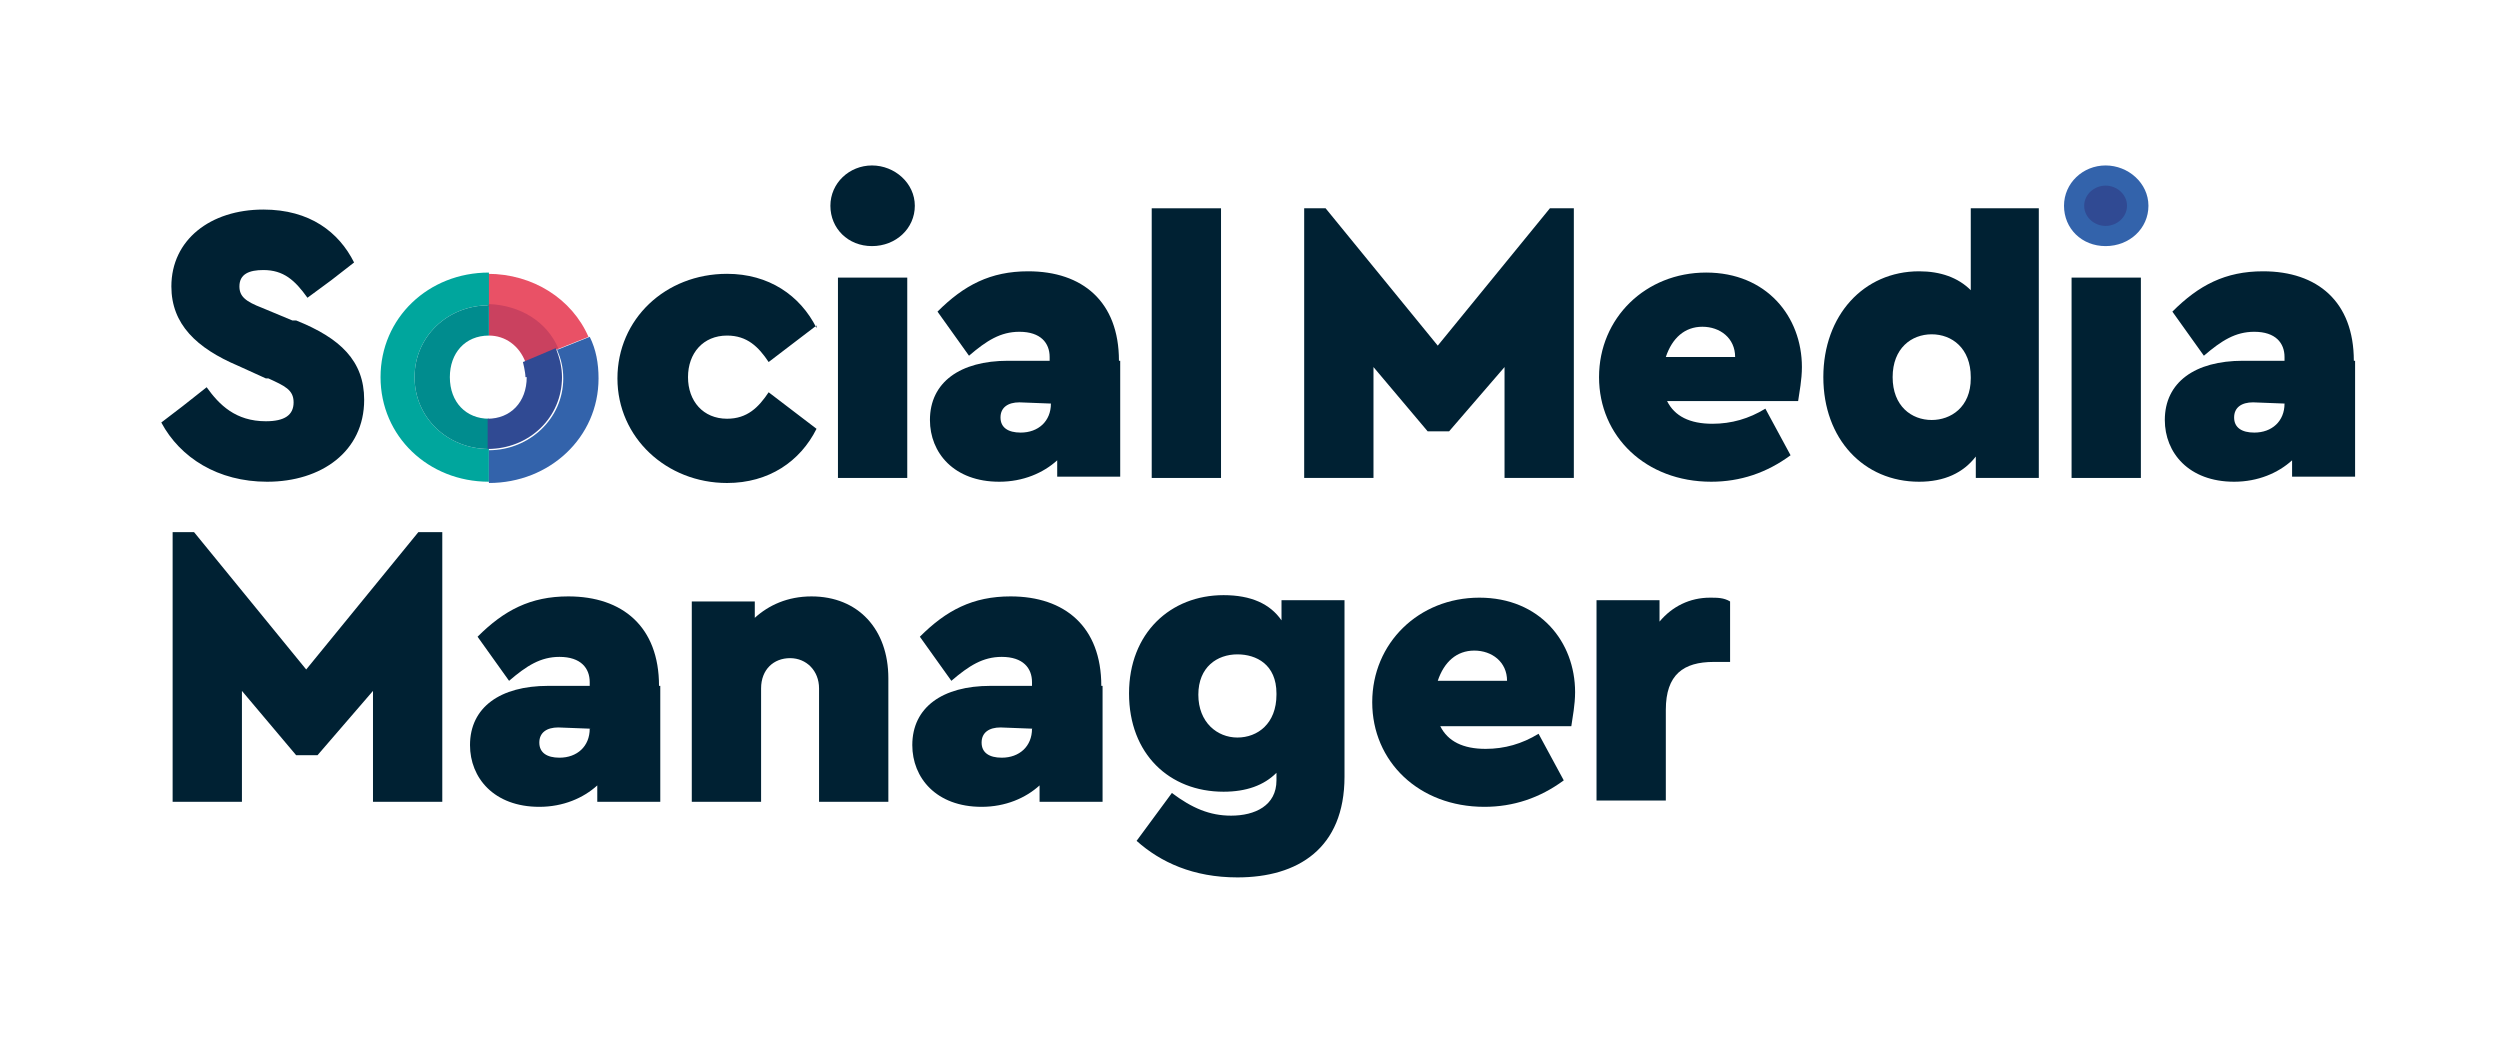
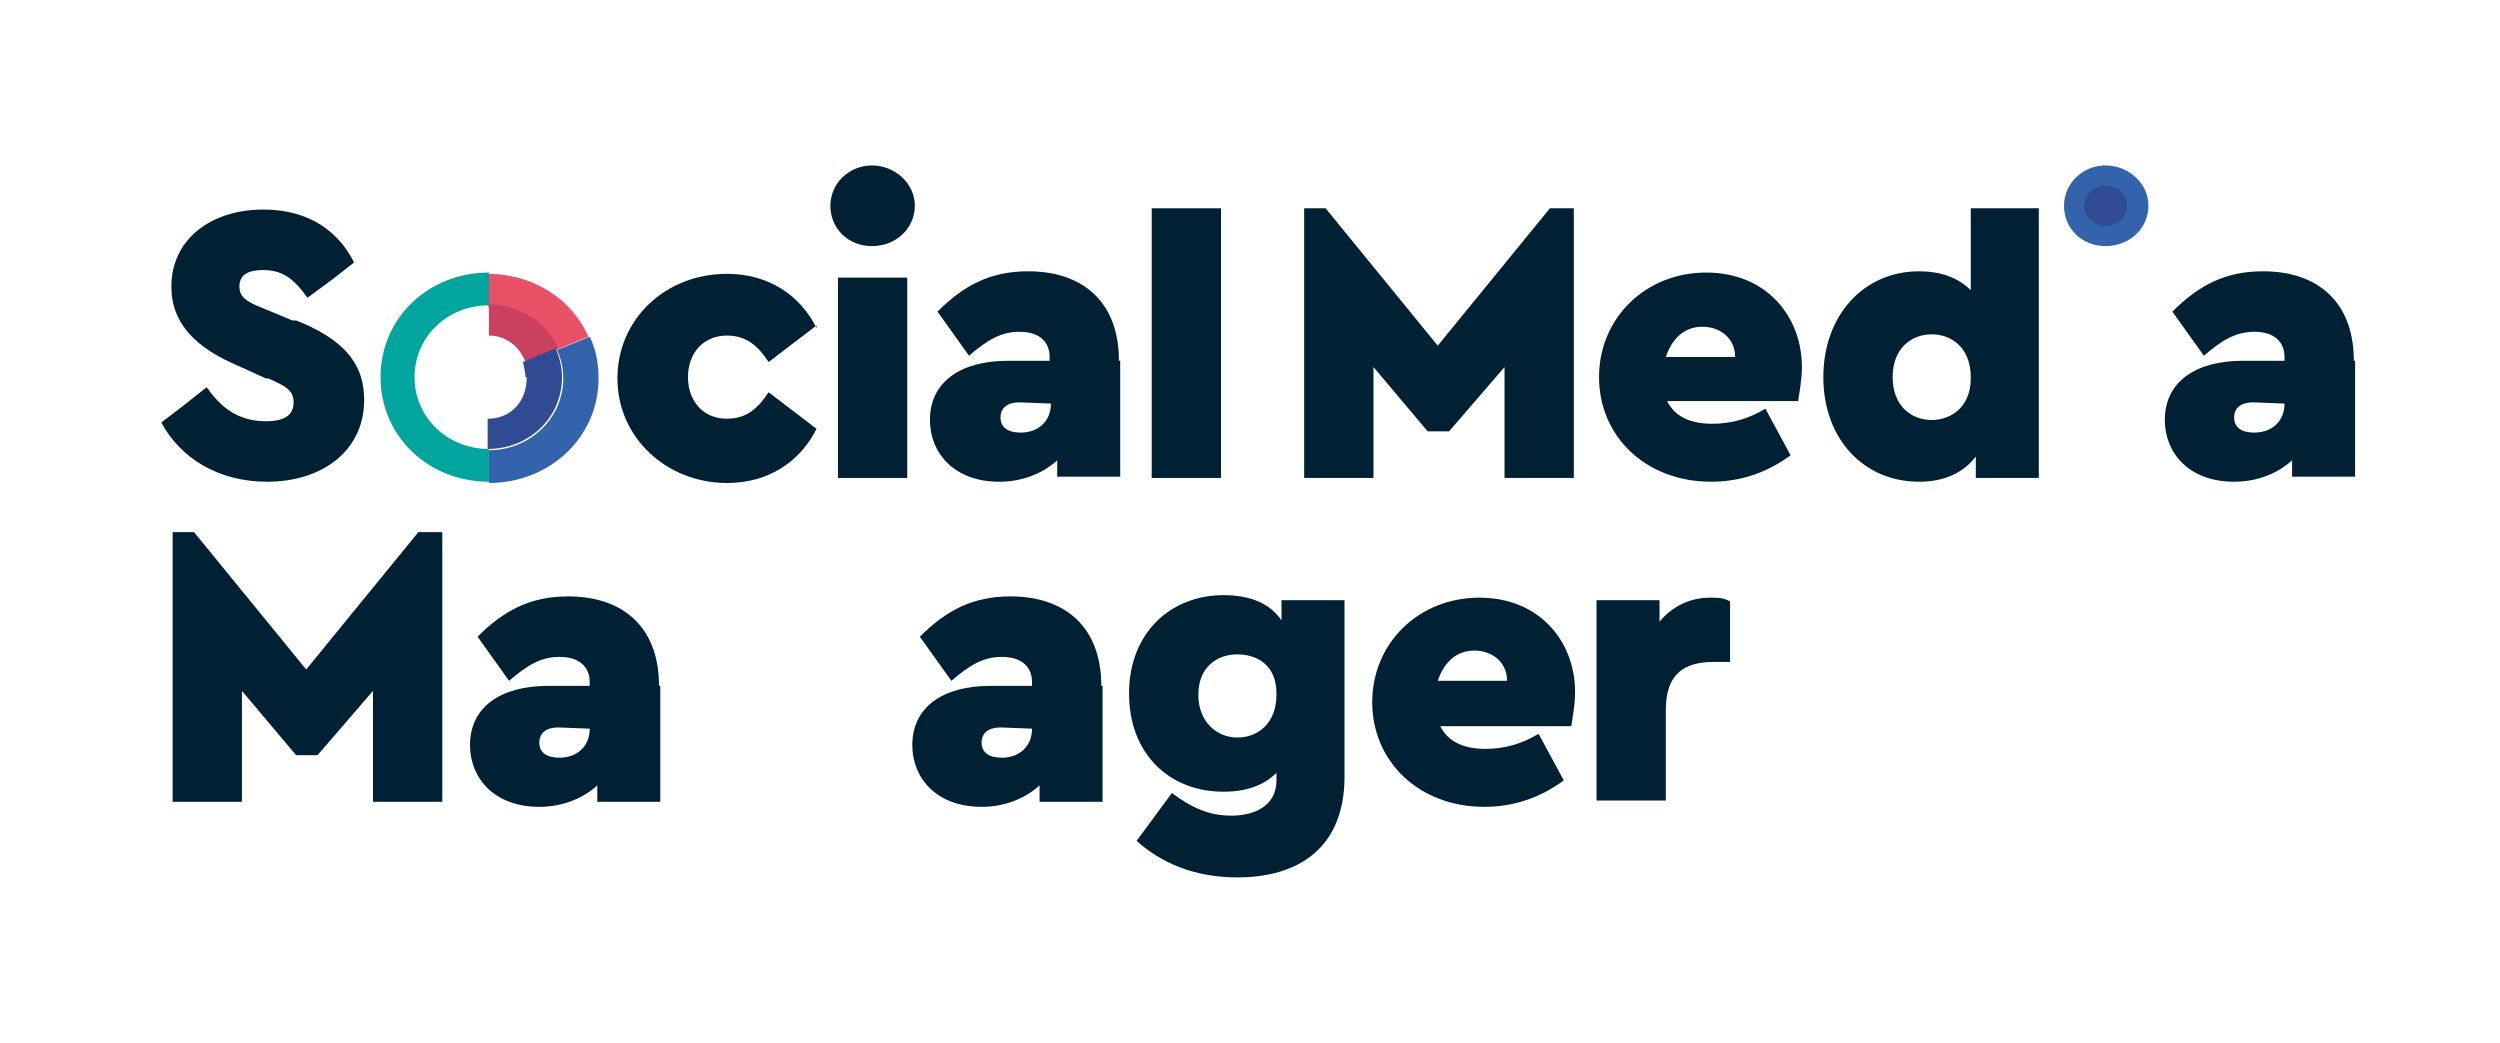
<svg xmlns="http://www.w3.org/2000/svg" version="1.1" viewBox="0 0 19.84 5.67" width="175" height="73">
  <defs>
    <style>
      .cls-1 {
        fill: #00a69d;
      }

      .cls-1, .cls-2, .cls-3, .cls-4, .cls-5, .cls-6, .cls-7, .cls-8 {
        stroke-width: 0px;
      }

      .cls-9 {
        isolation: isolate;
      }

      .cls-2 {
        fill: #ca415f;
      }

      .cls-3 {
        fill: #e95166;
      }

      .cls-4, .cls-5 {
        fill: #304a93;
      }

      .cls-5 {
        mix-blend-mode: multiply;
      }

      .cls-6 {
        fill: #002133;
      }

      .cls-7 {
        fill: #3363ab;
      }

      .cls-8 {
        fill: #008c8e;
      }
    </style>
  </defs>
  <g class="cls-9">
    <g id="Warstwa_1" data-name="Warstwa 1">
      <g>
        <g>
          <path class="cls-3" d="M4.42,1.47l.25-.1c-.13-.3-.44-.5-.8-.5v.26c.24,0,.46.14.55.35Z" />
          <path class="cls-1" d="M3.88,2.26c-.33,0-.59-.25-.59-.57s.26-.57.59-.57c0,0,0,0,0,0v-.26s0,0,0,0c-.48,0-.86.36-.86.83s.38.83.86.83c0,0,0,0,0,0v-.26s0,0,0,0Z" />
          <path class="cls-7" d="M4.42,1.47c.03.07.05.14.05.23,0,.32-.27.57-.59.57v.26c.48,0,.87-.36.87-.83,0-.12-.02-.23-.07-.33l-.25.1Z" />
          <path class="cls-2" d="M3.88,1.12v.24s0,0,0,0c.13,0,.24.08.29.21l.26-.11c-.09-.21-.3-.34-.55-.35Z" />
-           <path class="cls-8" d="M3.57,1.69c0-.19.12-.33.31-.33v-.24s0,0,0,0c-.33,0-.59.25-.59.57s.26.57.59.57c0,0,0,0,0,0v-.24c-.18,0-.31-.13-.31-.33Z" />
          <path class="cls-4" d="M4.18,1.69c0,.2-.13.33-.31.33,0,0,0,0,0,0v.24c.33,0,.59-.25.59-.57,0-.08-.02-.16-.05-.23l-.26.11s.02.08.02.12Z" />
        </g>
        <path class="cls-6" d="M6.48,1.28l-.38.29c-.08-.12-.17-.21-.33-.21-.19,0-.31.14-.31.33s.12.33.31.33c.16,0,.25-.09.33-.21l.38.29c-.13.26-.38.43-.71.43-.48,0-.87-.36-.87-.83s.38-.83.87-.83c.33,0,.58.17.71.43Z" />
        <path class="cls-6" d="M7.26.33c0,.18-.15.32-.34.32s-.33-.14-.33-.32S6.74.01,6.92.01s.34.14.34.32Z" />
        <rect class="cls-6" x="6.65" y=".9" width=".55" height="1.59" />
        <path class="cls-6" d="M8.89,1.56v.92h-.5v-.13c-.11.1-.27.17-.46.17-.36,0-.55-.23-.55-.49,0-.3.24-.47.62-.47h.33v-.03c0-.11-.07-.2-.24-.2-.15,0-.26.07-.4.19l-.25-.35c.21-.21.42-.32.72-.32.43,0,.72.24.72.71ZM8.35,1.9h0s-.26-.01-.26-.01c-.09,0-.15.04-.15.12s.06.12.16.12c.14,0,.24-.09.24-.23Z" />
        <path class="cls-6" d="M9.69,2.49h-.55V.35h.55v2.14Z" />
        <path class="cls-6" d="M12.49.35v2.14h-.55v-.88l-.44.51h-.17l-.43-.51v.88h-.55V.35h.17l.89,1.09.89-1.09h.17Z" />
        <path class="cls-6" d="M14.25,1.88h-1.02c.06.12.18.18.36.18.15,0,.29-.04.42-.12l.2.37c-.19.14-.4.21-.63.21-.52,0-.89-.36-.89-.83s.37-.83.85-.83.76.35.76.75c0,.1-.02.2-.03.27ZM13.22,1.53h.55c0-.15-.12-.24-.26-.24s-.24.09-.29.24Z" />
        <path class="cls-6" d="M16.18.35v2.14h-.5v-.17c-.1.13-.25.2-.45.2-.44,0-.76-.34-.76-.83s.32-.84.76-.84c.17,0,.31.05.41.15V.35h.55ZM15.64,1.69c0-.23-.15-.34-.31-.34s-.31.11-.31.34.15.34.31.34c.15,0,.31-.1.31-.33Z" />
-         <rect class="cls-6" x="16.44" y=".9" width=".55" height="1.59" />
        <path class="cls-6" d="M18.69,1.56v.92h-.5v-.13c-.11.1-.27.17-.46.17-.36,0-.55-.23-.55-.49,0-.3.24-.47.62-.47h.33v-.03c0-.11-.07-.2-.24-.2-.15,0-.26.07-.4.19l-.25-.35c.21-.21.42-.32.72-.32.43,0,.72.24.72.71ZM18.14,1.9h0s-.26-.01-.26-.01c-.09,0-.15.04-.15.12s.06.12.16.12c.14,0,.24-.09.24-.23Z" />
        <path class="cls-6" d="M3.51,2.92v2.14h-.55v-.88l-.44.51h-.17l-.43-.51v.88h-.55v-2.14h.17l.89,1.09.89-1.09h.17Z" />
        <path class="cls-6" d="M5.24,4.14v.92h-.5v-.13c-.11.1-.27.17-.46.17-.36,0-.55-.23-.55-.49,0-.3.24-.47.62-.47h.33v-.03c0-.11-.07-.2-.24-.2-.15,0-.26.07-.4.19l-.25-.35c.21-.21.42-.32.72-.32.43,0,.72.24.72.71ZM4.69,4.48h0s-.26-.01-.26-.01c-.09,0-.15.04-.15.12s.06.12.16.12c.14,0,.24-.09.24-.23Z" />
-         <path class="cls-6" d="M7.05,4.08v.98h-.55v-.9c0-.14-.1-.24-.23-.24s-.23.09-.23.24v.9h-.55v-1.59h.5v.13c.11-.1.26-.17.45-.17.37,0,.61.26.61.65Z" />
        <path class="cls-6" d="M8.75,4.14v.92h-.5v-.13c-.11.1-.27.17-.46.17-.36,0-.55-.23-.55-.49,0-.3.24-.47.62-.47h.33v-.03c0-.11-.07-.2-.24-.2-.15,0-.26.07-.4.19l-.25-.35c.21-.21.42-.32.72-.32.43,0,.72.24.72.71ZM8.2,4.48h0s-.26-.01-.26-.01c-.09,0-.15.04-.15.12s.06.12.16.12c.14,0,.24-.09.24-.23Z" />
        <path class="cls-6" d="M10.67,3.47v1.39c0,.57-.37.8-.85.8-.35,0-.61-.12-.8-.29l.28-.38c.16.12.3.18.47.18.19,0,.36-.08.36-.28v-.06c-.1.1-.24.15-.42.15-.43,0-.75-.3-.75-.78s.33-.78.75-.78c.22,0,.37.07.46.2v-.16h.5ZM10.13,4.2c0-.23-.16-.31-.31-.31-.16,0-.31.1-.31.32s.15.34.31.34.31-.11.31-.34Z" />
        <path class="cls-6" d="M12.45,4.46h-1.02c.06.12.18.18.36.18.15,0,.29-.04.42-.12l.2.37c-.19.14-.4.21-.63.21-.52,0-.89-.36-.89-.83s.37-.83.85-.83.76.35.76.75c0,.1-.02.2-.03.27ZM11.41,4.1h.55c0-.15-.12-.24-.26-.24s-.24.09-.29.24Z" />
        <path class="cls-6" d="M13.73,3.47v.48h-.13c-.24,0-.38.1-.38.38v.72h-.55v-1.59h.5v.17c.1-.12.24-.19.4-.19.06,0,.11,0,.16.03Z" />
        <path class="cls-6" d="M2.32,1.24l-.24-.1c-.13-.05-.18-.09-.18-.17,0-.1.08-.13.19-.13.16,0,.25.08.35.22l.19-.14.18-.14c-.12-.24-.35-.42-.72-.42-.42,0-.73.24-.73.61,0,0,0,0,0,0,0,.3.2.49.53.63l.22.1s.01,0,.02,0c.13.06.2.09.2.19,0,.1-.07.15-.22.15-.24,0-.37-.13-.47-.27l-.19.15-.17.13c.15.28.45.47.84.47.43,0,.77-.24.77-.65,0-.31-.19-.49-.54-.63Z" />
        <path class="cls-7" d="M17.05.33c0,.18-.15.32-.34.32s-.33-.14-.33-.32.15-.32.33-.32.34.14.34.32Z" />
        <path class="cls-5" d="M16.88.33c0,.09-.08.16-.17.16s-.17-.07-.17-.16.08-.16.17-.16.17.07.17.16Z" />
      </g>
    </g>
  </g>
</svg>